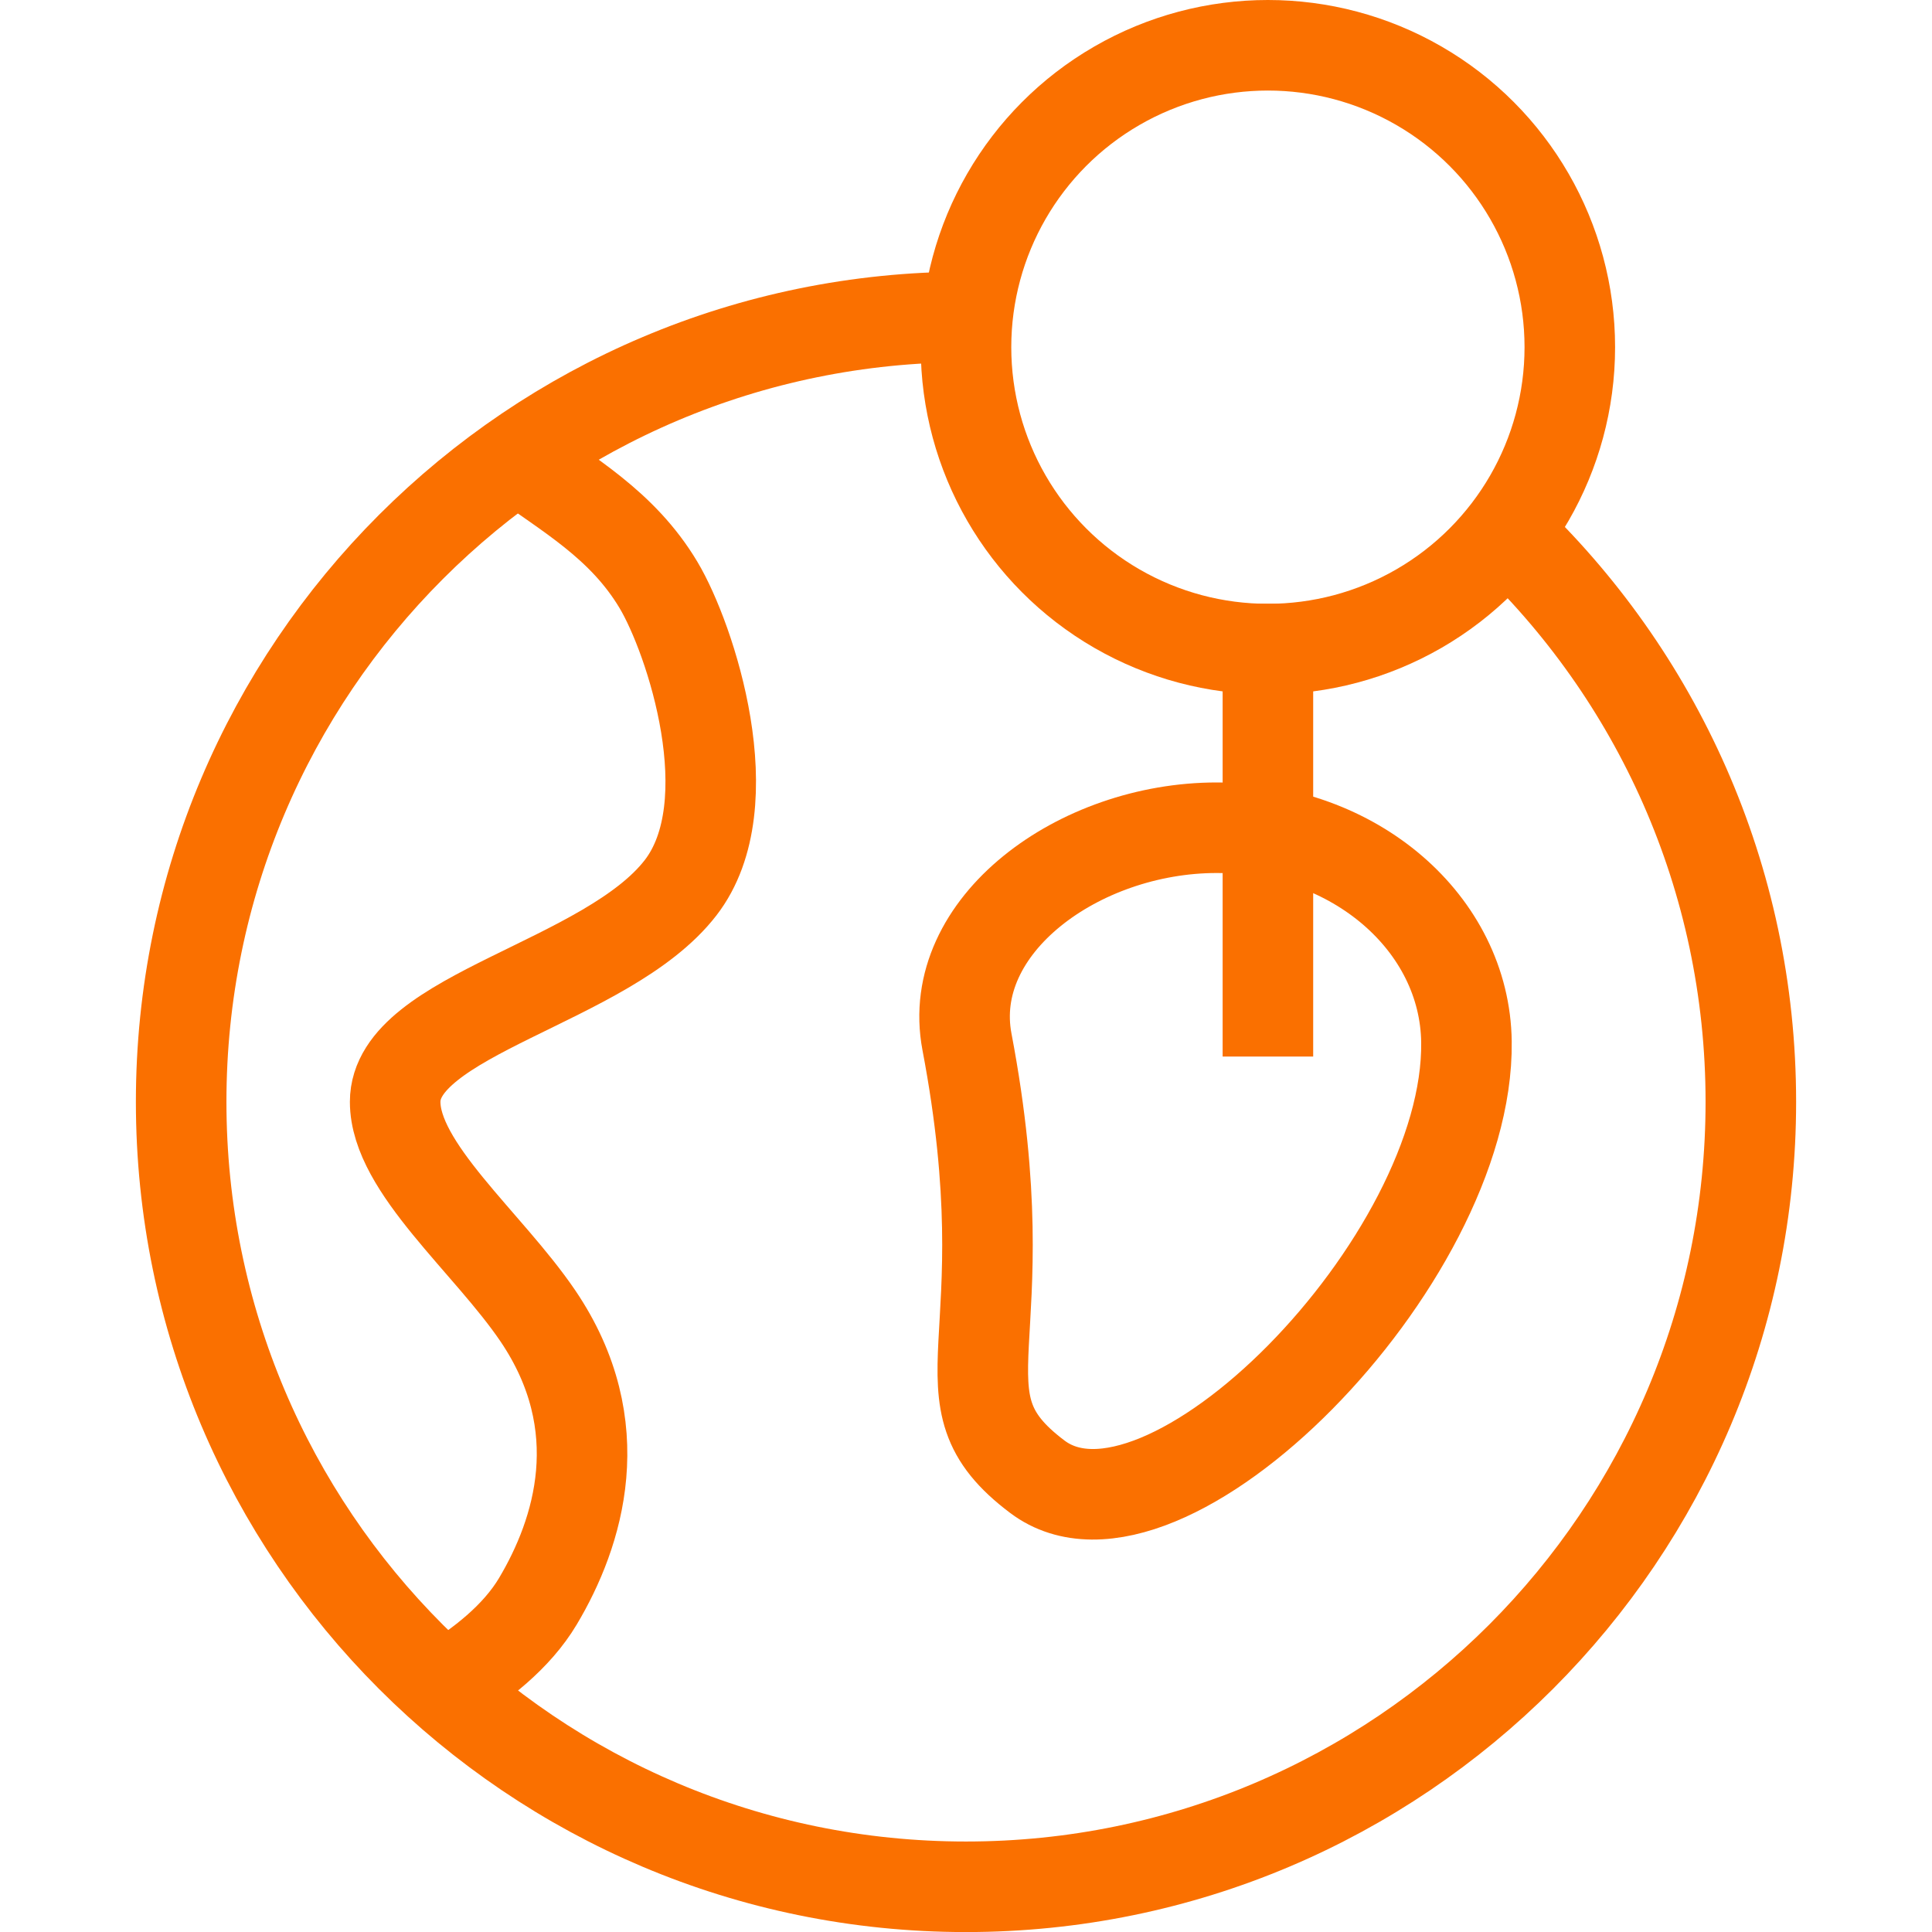
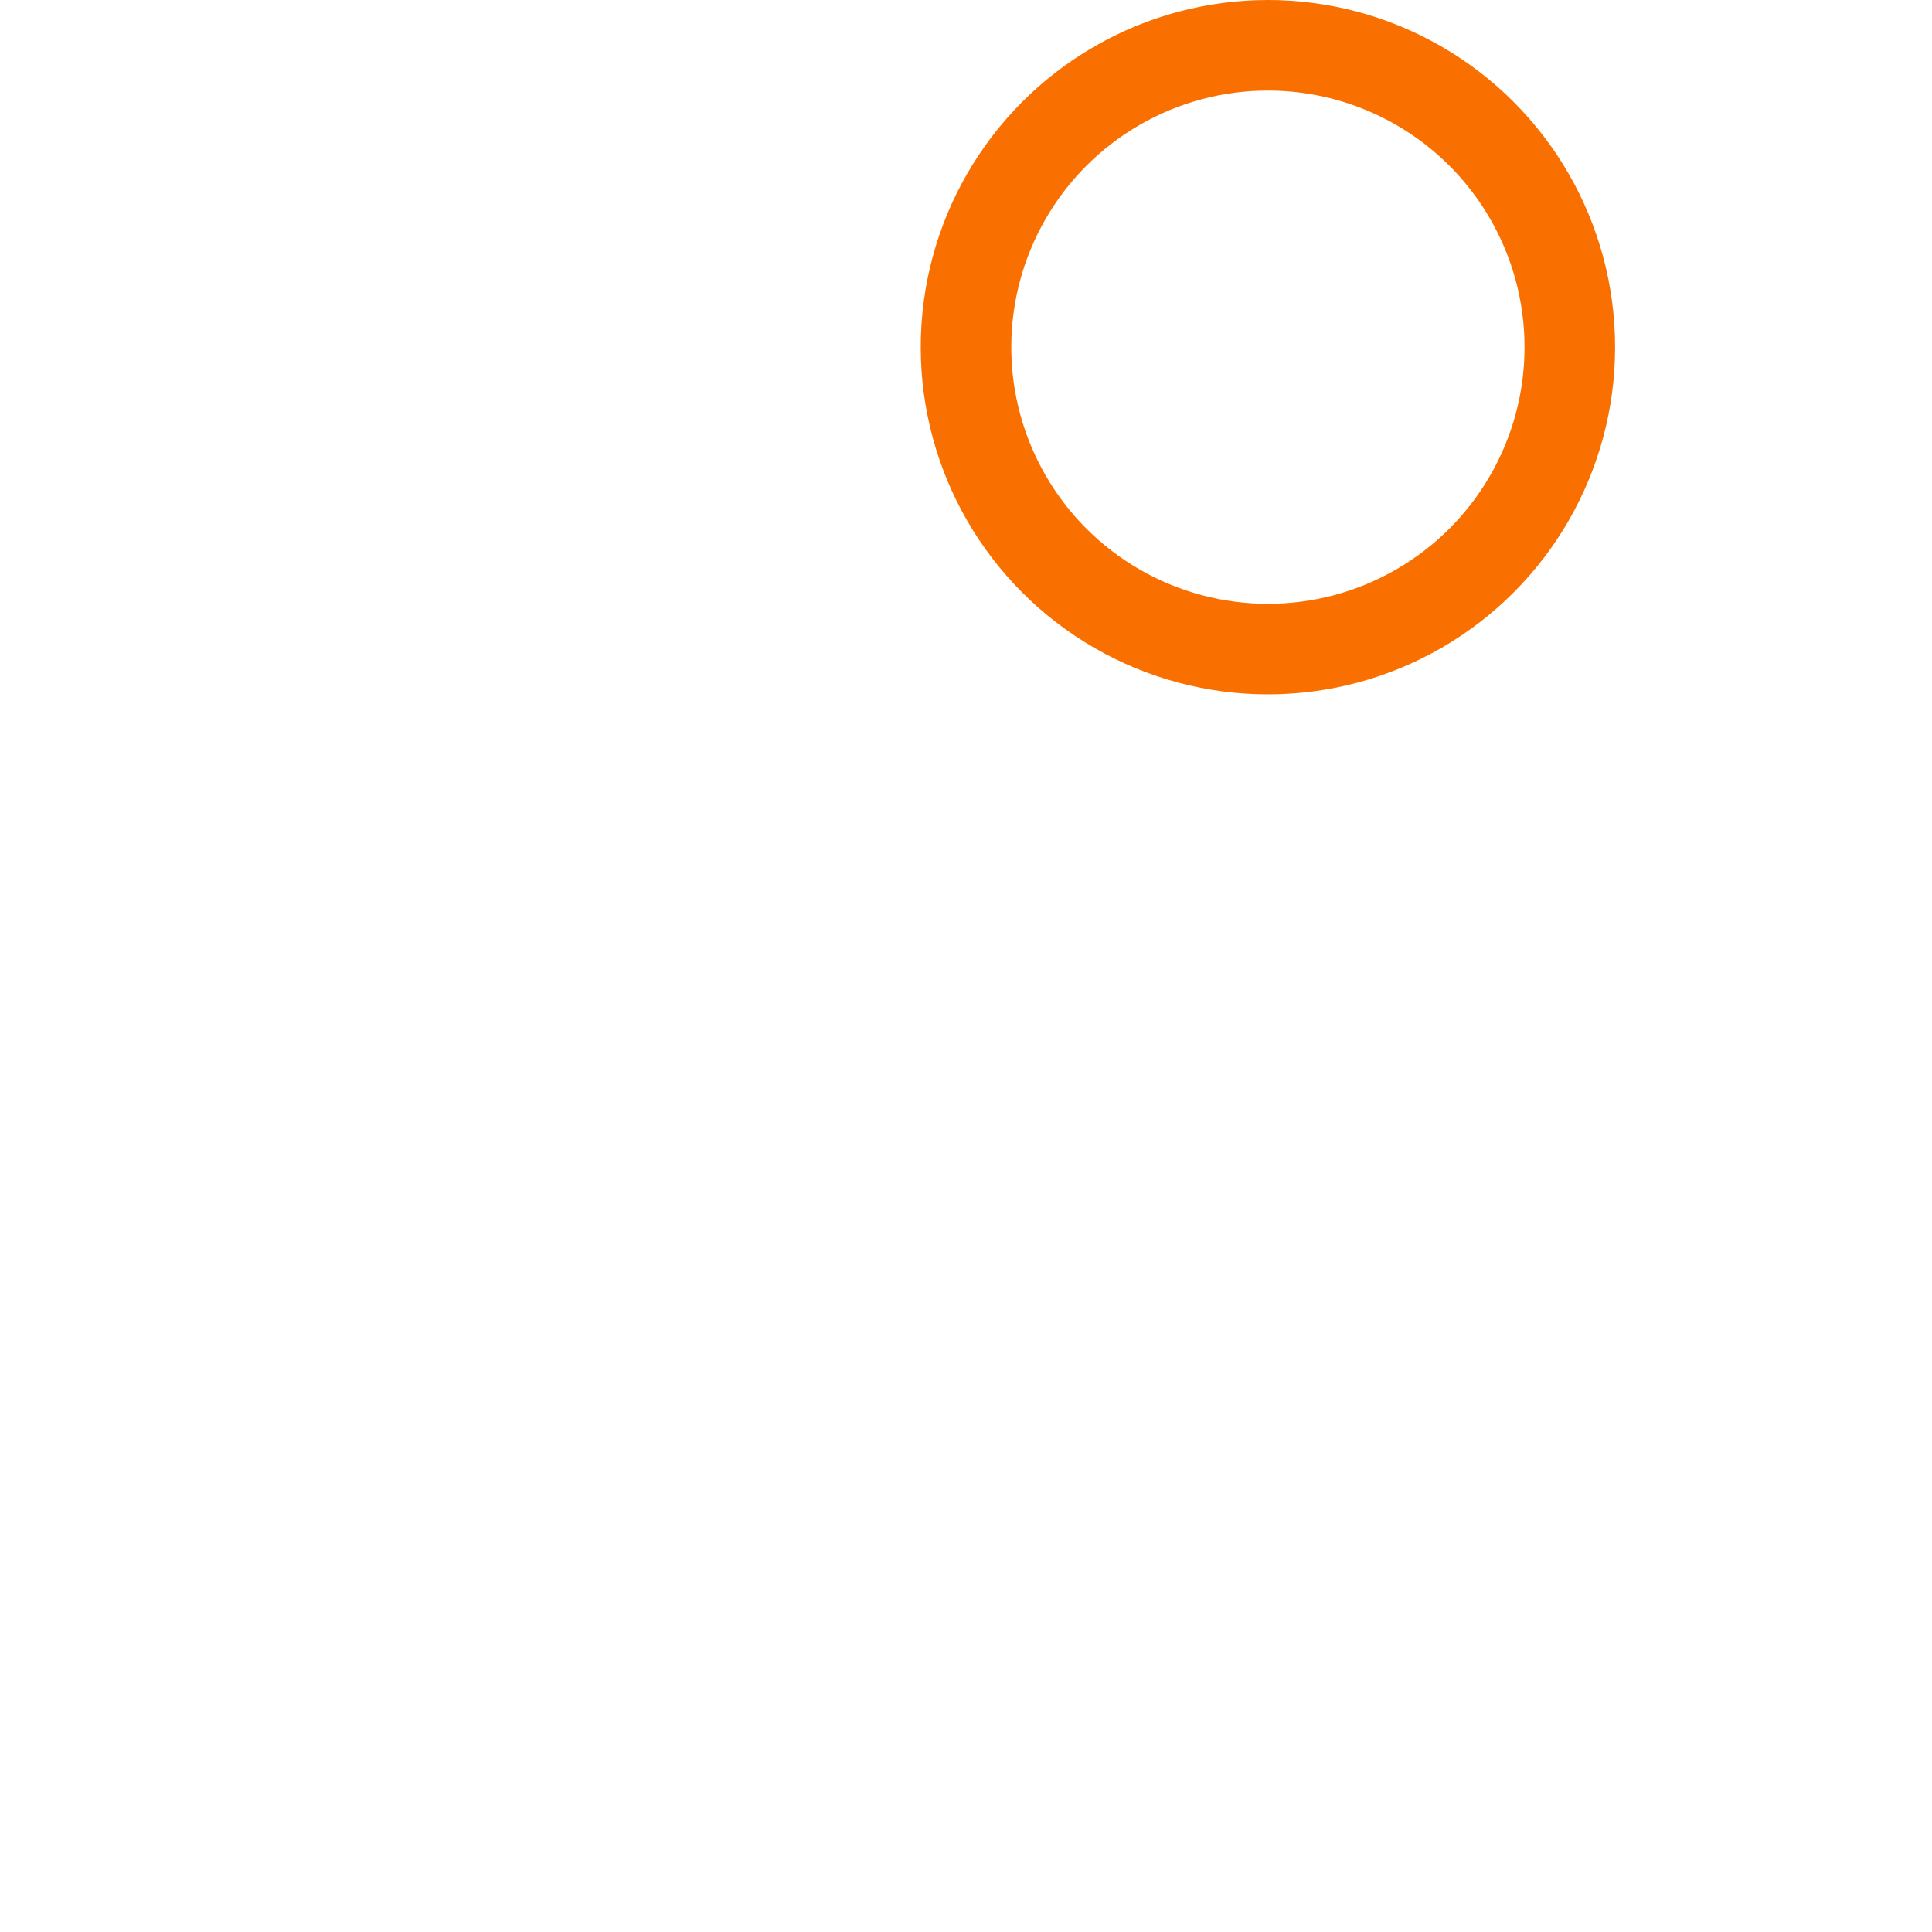
<svg xmlns="http://www.w3.org/2000/svg" xmlns:xlink="http://www.w3.org/1999/xlink" version="1.1" id="Layer_1" x="0px" y="0px" width="30px" height="30px" viewBox="0 0 30 30" enable-background="new 0 0 30 30" xml:space="preserve">
  <g>
    <defs>
      <rect id="SVGID_1_" x="2.109" width="25.781" height="30" />
    </defs>
    <clipPath id="SVGID_2_">
      <use xlink:href="#SVGID_1_" overflow="visible" />
    </clipPath>
-     <path clip-path="url(#SVGID_2_)" fill="none" stroke="#FA7000" stroke-width="1.406" stroke-miterlimit="10" d="M8.036,7.106   c0.769,0.568,1.625,1.032,2.19,1.979c0.494,0.828,1.348,3.399,0.342,4.7c-1.138,1.472-4.432,1.968-4.432,3.324   c0,1.021,1.444,2.186,2.216,3.324c1.16,1.712,0.632,3.372,0,4.432c-0.328,0.55-0.887,0.989-1.467,1.338" />
-     <path clip-path="url(#SVGID_2_)" fill="none" stroke="#FA7000" stroke-width="1.406" stroke-miterlimit="10" d="M23.369,8.25   c2.352,2.222,3.818,5.37,3.818,8.86c0,6.731-5.456,12.188-12.188,12.188S2.813,23.841,2.813,17.109   C2.813,10.378,8.269,4.922,15,4.922" />
-     <path clip-path="url(#SVGID_2_)" fill="none" stroke="#FA7000" stroke-width="1.406" stroke-miterlimit="10" d="M22.771,16.177   c0.047,3.416-4.712,8.225-6.663,6.754c-1.668-1.255-0.193-2.018-1.093-6.754c-0.342-1.804,1.736-3.324,3.878-3.324   C21.036,12.853,22.747,14.341,22.771,16.177z" />
    <circle clip-path="url(#SVGID_2_)" fill="none" stroke="#FA7000" stroke-width="1.406" stroke-linecap="square" stroke-miterlimit="10" cx="19.688" cy="5.391" r="4.688" />
-     <line clip-path="url(#SVGID_2_)" fill="none" stroke="#FA7000" stroke-width="1.406" stroke-linecap="square" stroke-miterlimit="10" x1="19.688" y1="10.078" x2="19.688" y2="15.703" />
  </g>
</svg>